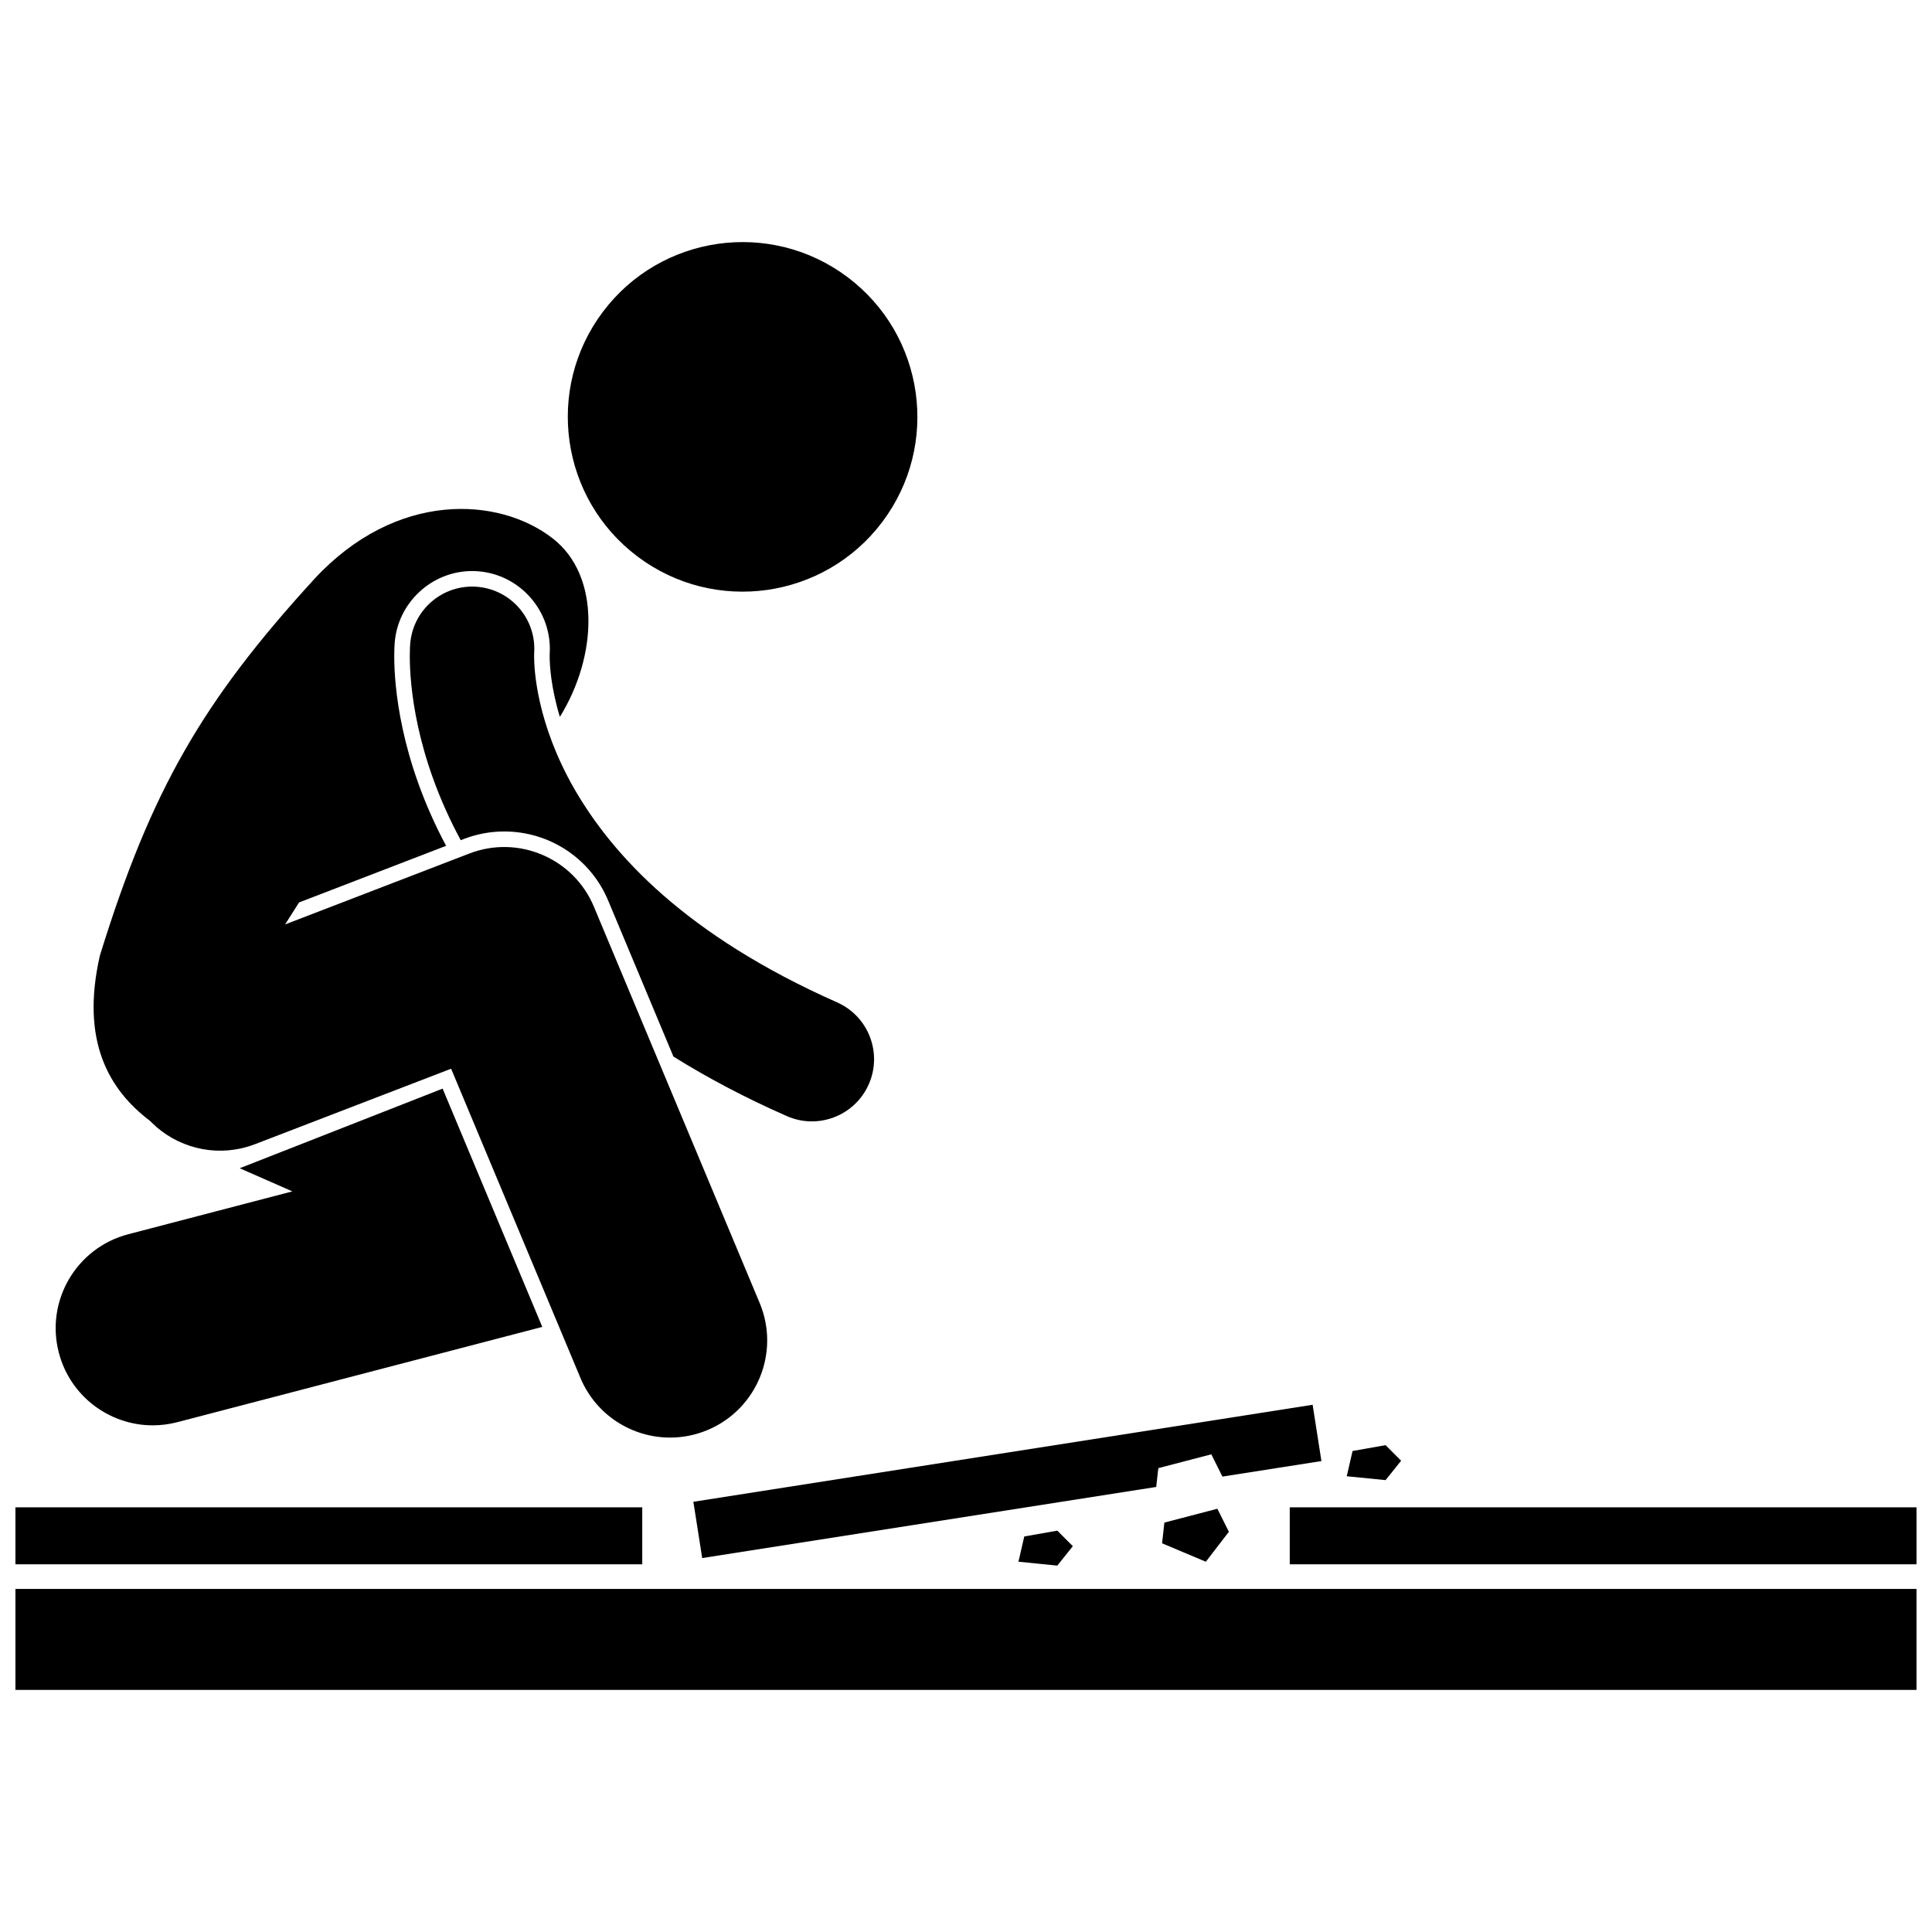
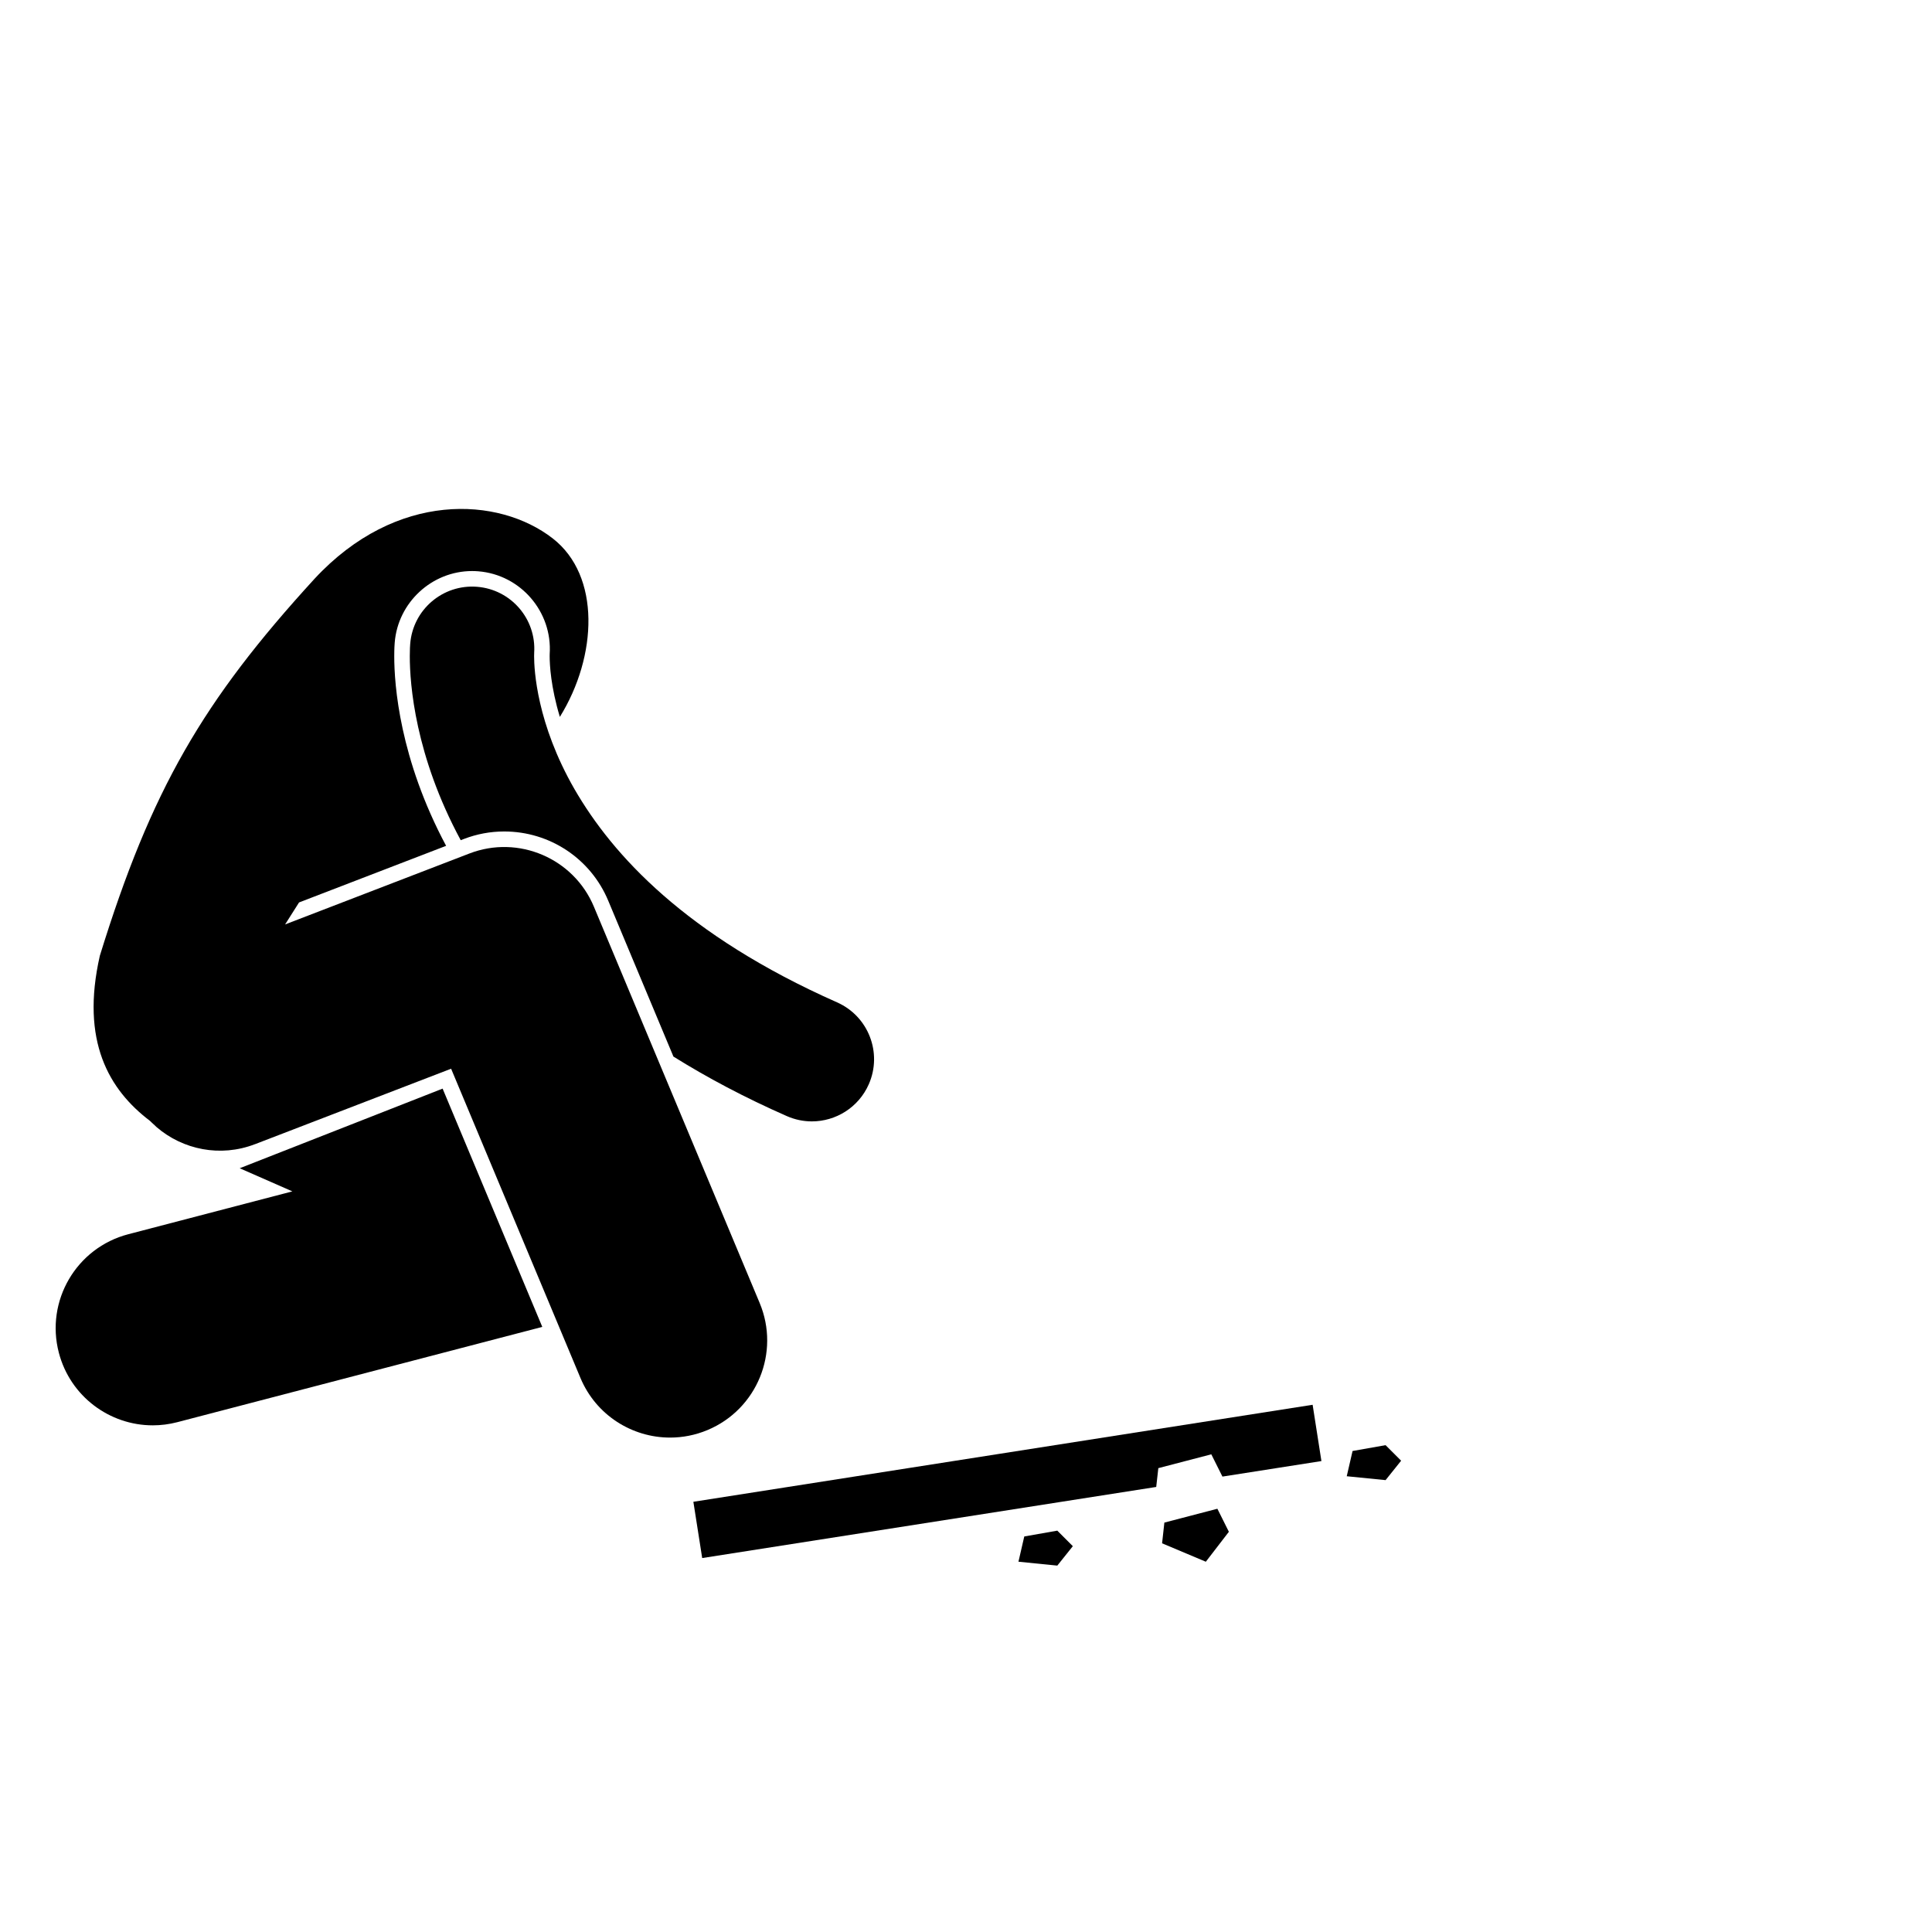
<svg xmlns="http://www.w3.org/2000/svg" width="800px" height="800px" version="1.1" viewBox="144 144 512 512">
  <defs>
    <clipPath id="c">
-       <path d="m148.09 543h166.91v16h-166.91z" />
-     </clipPath>
+       </clipPath>
    <clipPath id="b">
-       <path d="m148.09 565h503.81v27h-503.81z" />
-     </clipPath>
+       </clipPath>
    <clipPath id="a">
      <path d="m485 543h166.9v16h-166.9z" />
    </clipPath>
  </defs>
  <g clip-path="url(#c)">
-     <path d="m148.09 543.46h166.11v15.102h-166.11z" />
-   </g>
+     </g>
  <g clip-path="url(#b)">
-     <path d="m148.09 565.08h503.81v26.77h-503.81z" />
-   </g>
+     </g>
  <g clip-path="url(#a)">
-     <path d="m485.8 543.46h166.11v15.102h-166.11z" />
+     <path d="m485.8 543.46h166.11h-166.11z" />
  </g>
  <path d="m491.86 516.28-164.11 25.707 2.34 14.914 120.32-18.844 0.559-4.984 14.039-3.664 2.949 5.902 26.234-4.113z" />
  <path d="m452.57 547.5-0.605 5.492 11.594 4.883 6.106-7.934-3.047-6.106z" />
  <path d="m413.9 557.87 10.297 1.031 4.117-5.148-4.117-4.117-8.754 1.543z" />
  <path d="m500.9 535.22 10.293 1.027 4.121-5.144-4.121-4.121-8.75 1.547z" />
-   <path d="m368.62 217.45c20.453 15.371 24.574 44.406 9.207 64.855-15.371 20.449-44.406 24.566-64.859 9.195s-24.57-44.406-9.203-64.855c15.367-20.449 44.406-24.566 64.855-9.195" />
  <path d="m184.48 521.73c2.152 0 4.34-0.273 6.519-0.84l96.711-25.25-26.414-63.145-53.777 21.102 13.961 6.129-43.488 11.359c-13.75 3.59-21.992 17.648-18.398 31.402 3.023 11.574 13.457 19.242 24.887 19.242z" />
  <path d="m359.15 441.18c6.324 0 12.363-3.668 15.082-9.828 3.676-8.324-0.098-18.051-8.418-21.723-40.137-17.793-59.488-39.062-69.559-56.48-10.023-17.426-10.707-31.648-10.711-35.25 0-0.613 0.02-0.855 0.02-0.859h-0.004c0.613-8.996-6.133-16.828-15.141-17.535-9.07-0.715-17 6.059-17.711 15.129-0.035 0.398-0.109 1.52-0.109 3.266-0.004 7.418 1.398 26.348 13.496 48.762l0.82-0.316c3.438-1.324 7.035-1.996 10.699-1.996 12.09 0 22.918 7.199 27.57 18.336l17.281 41.316c8.898 5.551 18.867 10.859 30.043 15.773 2.16 0.953 4.418 1.406 6.641 1.406zm-73.602-123.96-0.004 0.008c0-0.004 0-0.004 0.004-0.008z" />
  <path d="m211.56 447.23 51.988-20.008 34.273 81.941c4.129 9.871 13.688 15.816 23.762 15.812 3.309 0 6.676-0.641 9.922-2 13.109-5.488 19.297-20.566 13.812-33.68l-43.93-105.02c-5.363-12.828-20.016-19.086-32.988-14.09l-48.844 18.801 3.695-5.828 38.977-15.004c-12.348-23.102-13.75-42.676-13.746-50.254 0-2.031 0.094-3.281 0.121-3.586 0.836-10.641 9.844-18.98 20.508-18.98 0.543 0 1.09 0.023 1.633 0.066 11.199 0.883 19.684 10.715 18.93 21.945-0.004 0.062-0.008 0.234-0.008 0.551 0.004 2.246 0.293 8.109 2.703 16.09 9.98-16.109 10.84-37.422-1.895-47.305-14.309-11.109-41.477-12.664-63.141 10.73-29.594 32.348-43.266 55.867-56.871 99.867-5.152 22.645 2.418 35.527 13.293 43.773 0.301 0.312 0.629 0.598 0.945 0.891 0.27 0.254 0.531 0.52 0.812 0.762 0 0.004 0.004 0.004 0.004 0.008 6.961 5.973 16.887 8.035 26.043 4.512z" />
</svg>